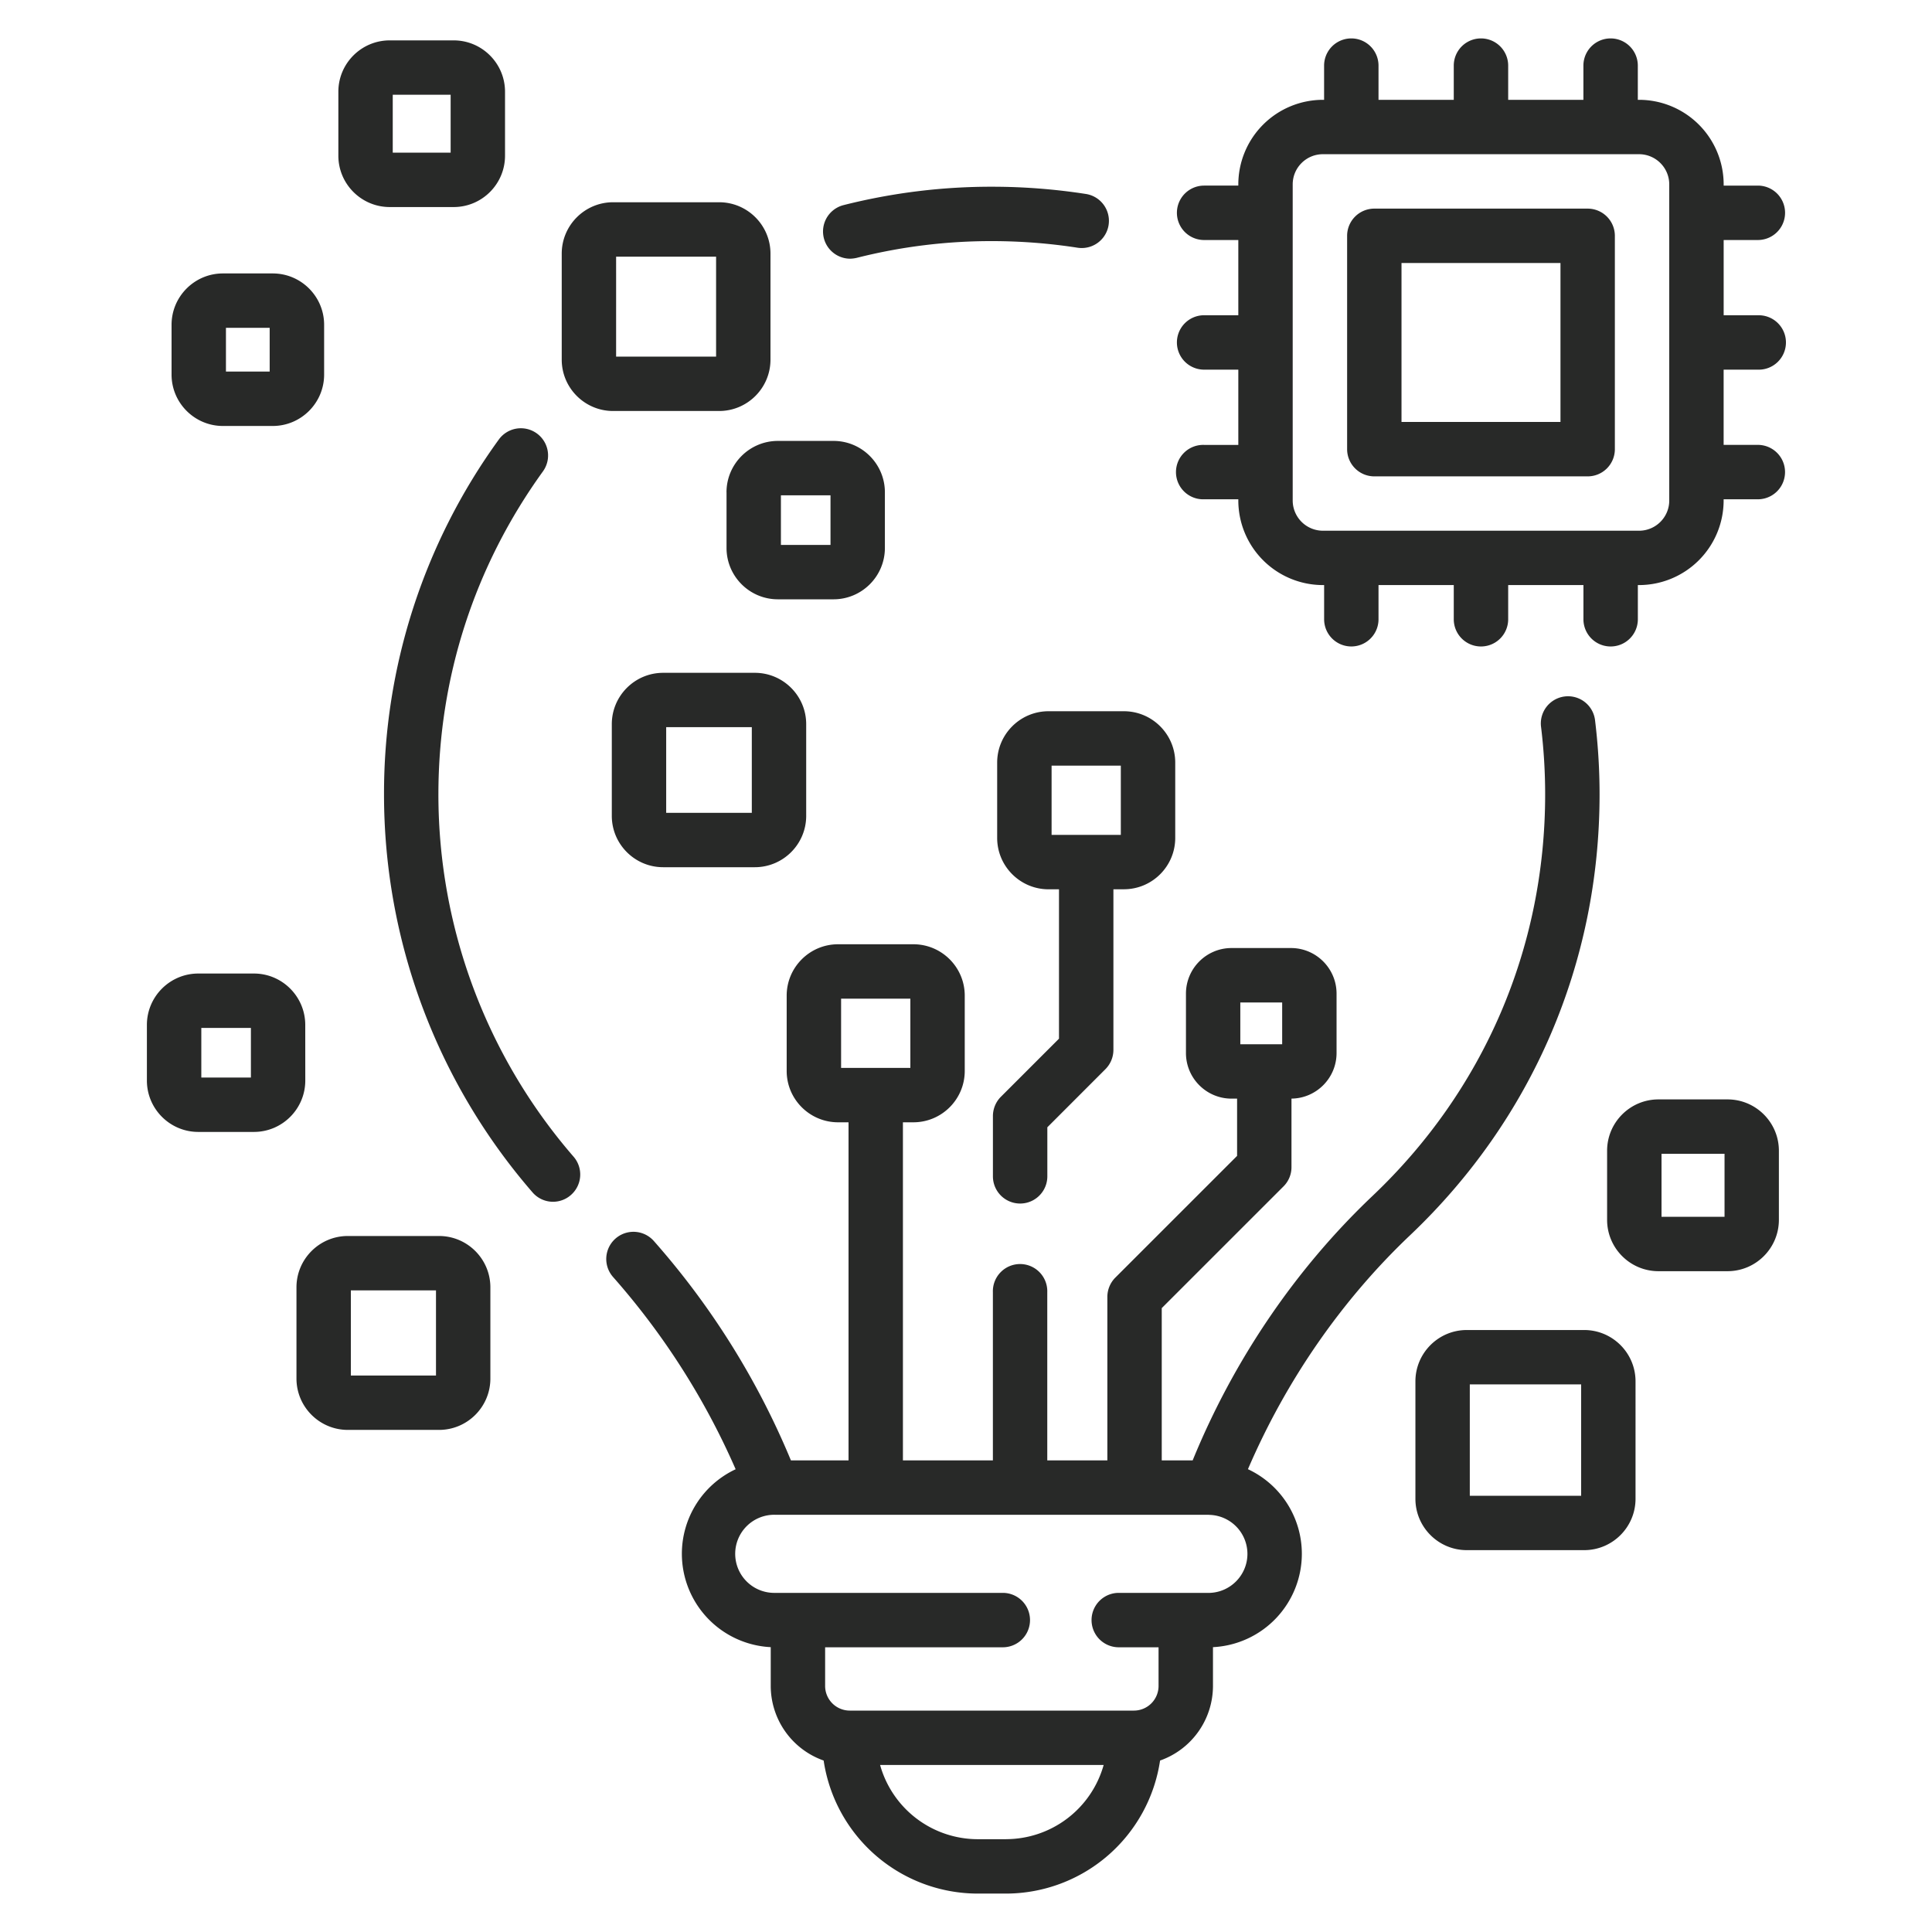
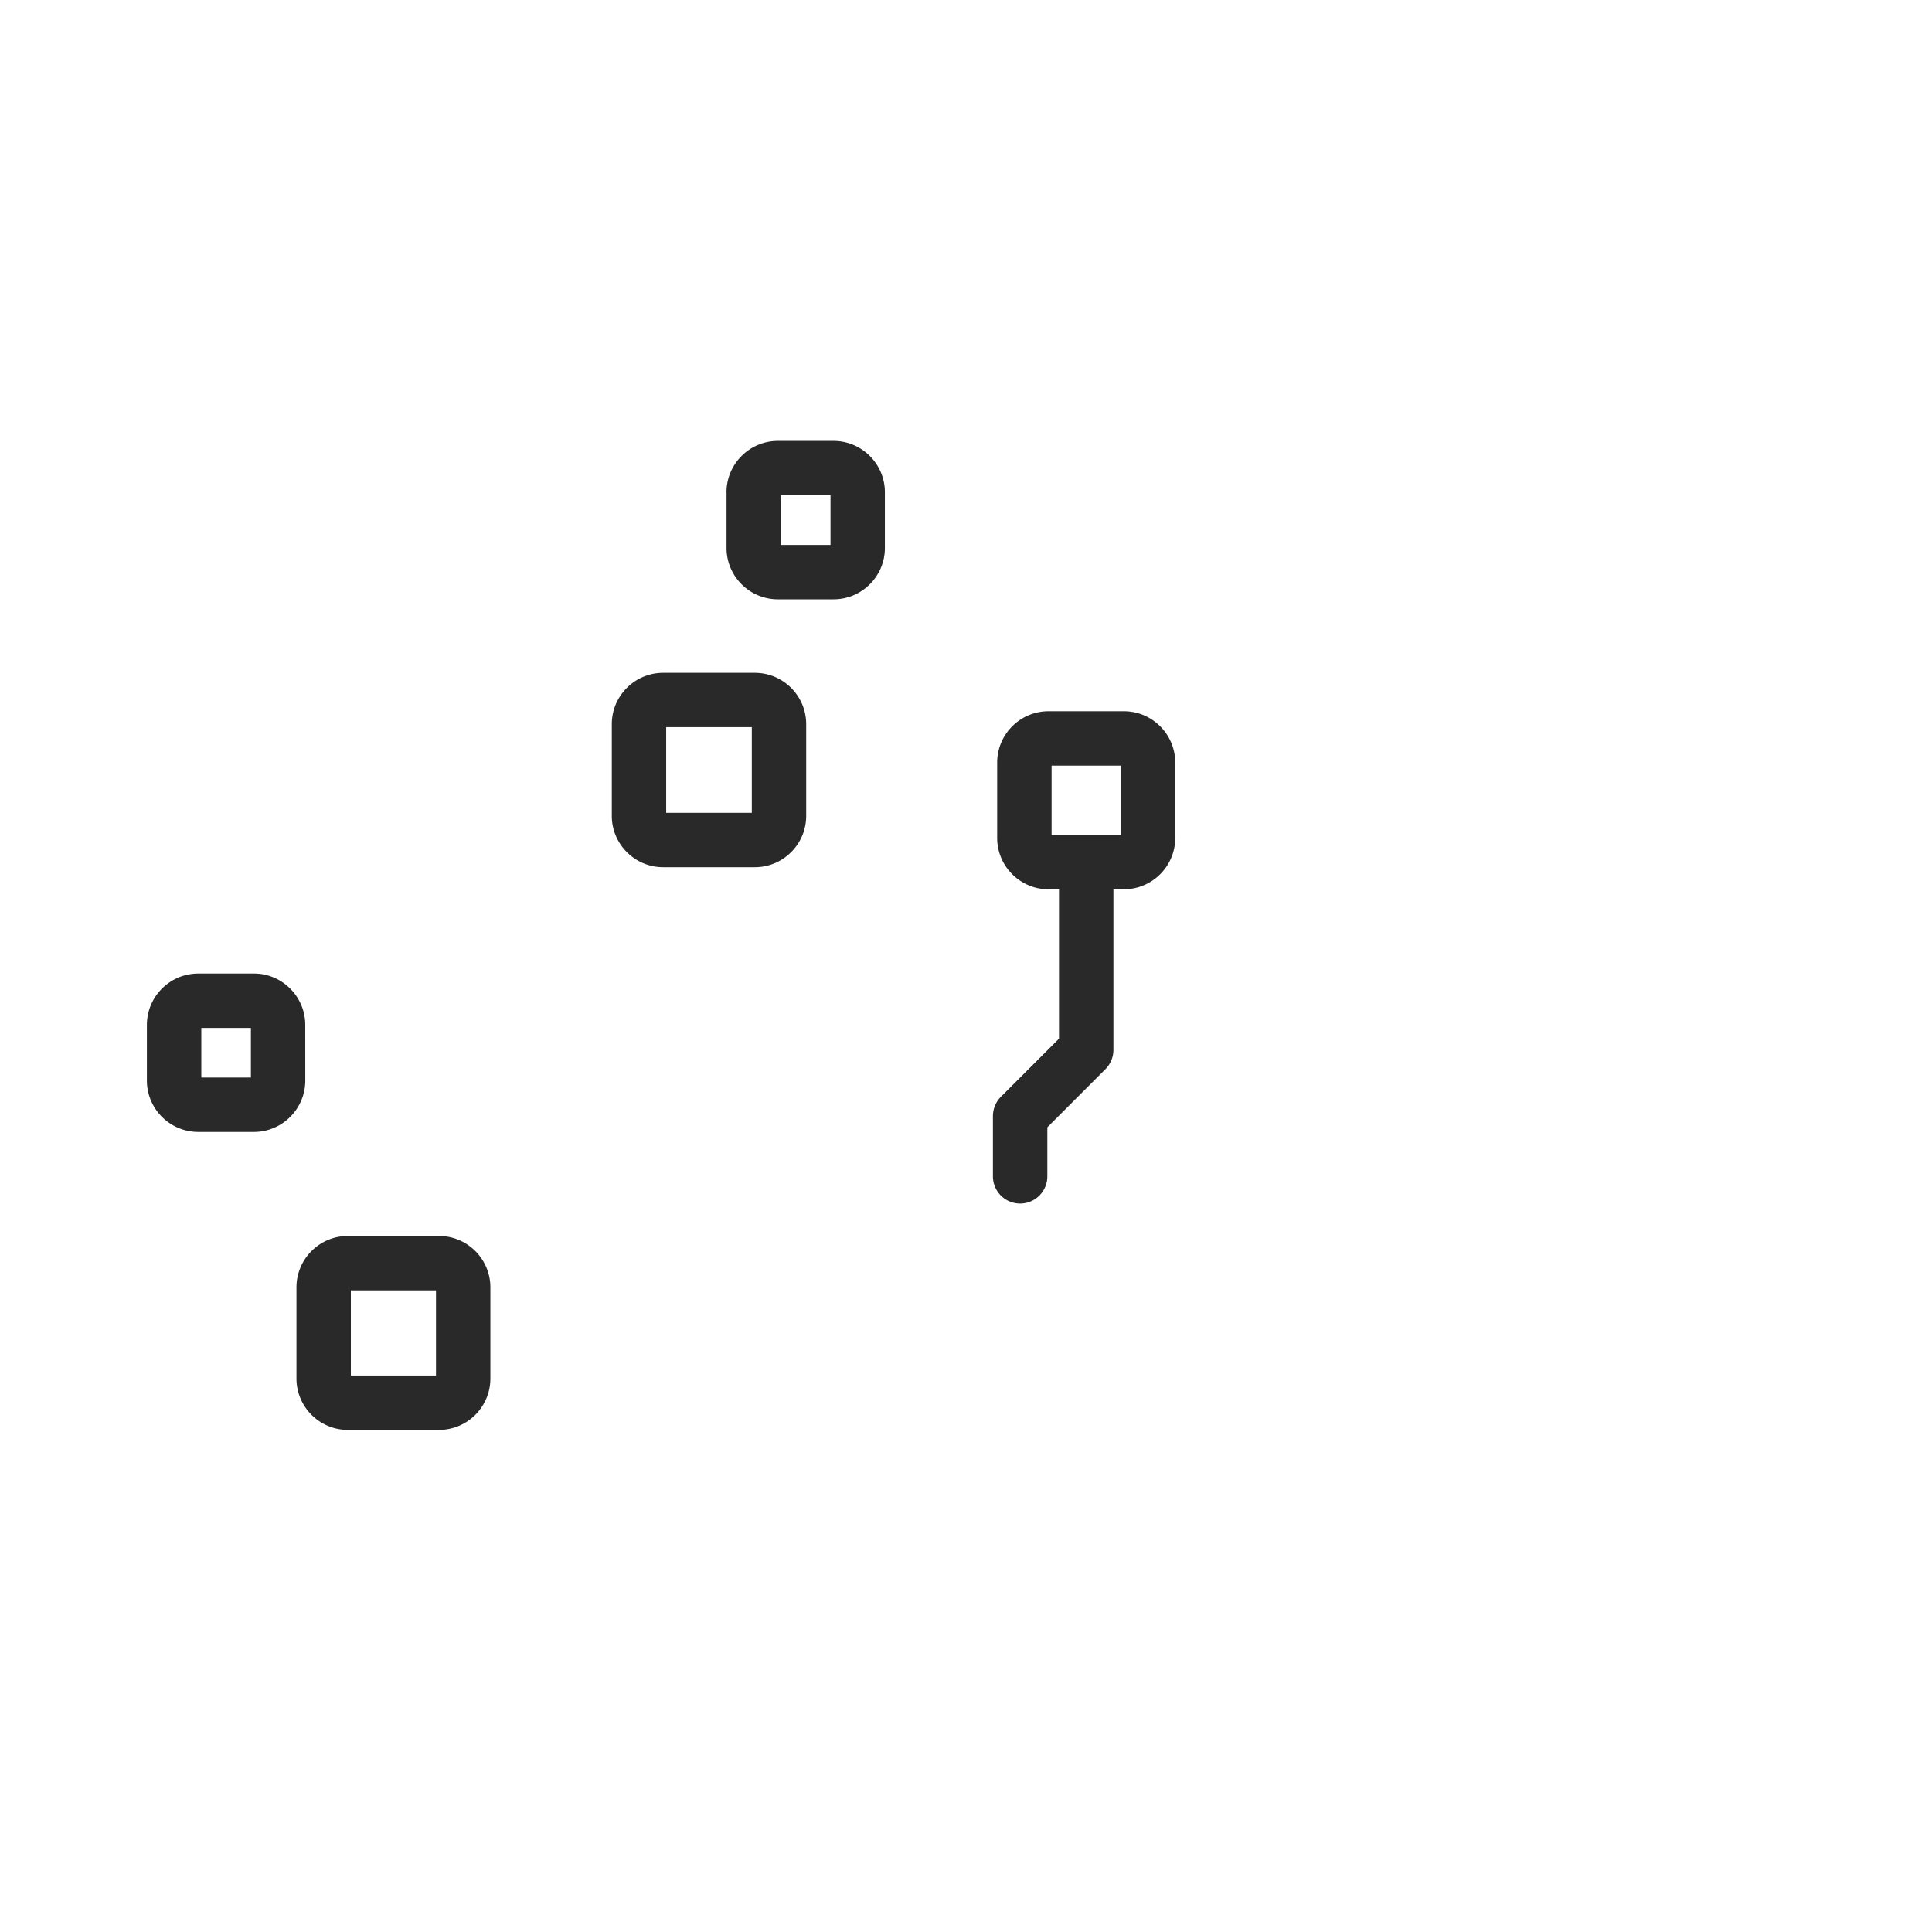
<svg xmlns="http://www.w3.org/2000/svg" width="60" height="60" fill="none">
  <path fill="#282928" d="M30.968 23.683v2.34c0 .879.716 1.595 1.595 1.595h.325v4.639l-1.805 1.805a.85.85 0 0 0-.247.597v1.873a.845.845 0 0 0 1.69 0v-1.523l1.804-1.805a.85.85 0 0 0 .248-.597v-4.99h.325c.88 0 1.595-.715 1.595-1.595v-2.339c0-.88-.716-1.595-1.595-1.595h-2.34c-.88 0-1.595.716-1.595 1.595m1.69.094h2.15v2.151h-2.15v-2.15Zm-12.063-2.882c-.88 0-1.595.715-1.595 1.595v2.847c0 .88.715 1.595 1.595 1.595h2.847c.88 0 1.595-.716 1.595-1.595V22.49c0-.88-.715-1.595-1.595-1.595zm2.753 4.348h-2.659v-2.66h2.659zm-.785-9.954v1.728c0 .88.715 1.595 1.595 1.595h1.728c.88 0 1.595-.716 1.595-1.595v-1.728c0-.88-.716-1.596-1.595-1.596h-1.728c-.88 0-1.596.716-1.596 1.596Zm1.689.094h1.54v1.54h-1.54zM9.48 31.83c0-.88-.715-1.596-1.594-1.596H6.158c-.88 0-1.596.716-1.596 1.596v1.727c0 .88.716 1.596 1.596 1.596h1.728c.88 0 1.595-.716 1.595-1.596zm-1.688 1.634h-1.54v-1.54h1.54zm5.842 4.921h-2.832c-.88 0-1.595.715-1.595 1.595v2.832c0 .88.716 1.595 1.595 1.595h2.832c.88 0 1.595-.715 1.595-1.595V39.98c0-.88-.715-1.595-1.595-1.595m-.094 4.333h-2.644v-2.644h2.644z" />
-   <path fill="#282928" d="M49.676 24.672c0-.774-.048-1.556-.143-2.325a.845.845 0 0 0-1.677.206c.087.701.13 1.414.13 2.119 0 4.761-1.903 9.189-5.36 12.467-2.392 2.269-4.314 5.1-5.587 8.215h-.96v-4.729l3.782-3.781a.84.84 0 0 0 .247-.597v-2.129c.773-.008 1.4-.64 1.4-1.415v-1.845c0-.781-.635-1.416-1.416-1.416h-1.846c-.78 0-1.415.635-1.415 1.416v1.845c0 .781.635 1.416 1.415 1.416h.173v1.778l-3.782 3.781a.85.85 0 0 0-.247.598v5.078h-1.866V40.13a.845.845 0 1 0-1.689 0v5.224h-2.794v-10.5h.325c.88 0 1.595-.715 1.595-1.595V30.92c0-.88-.715-1.595-1.595-1.595h-2.34c-.879 0-1.595.715-1.595 1.595v2.34c0 .879.716 1.594 1.596 1.594h.325v10.5h-1.789a24.4 24.4 0 0 0-4.256-6.812.844.844 0 1 0-1.269 1.115 22.8 22.8 0 0 1 3.808 5.972 2.9 2.9 0 0 0-1.67 2.627 2.905 2.905 0 0 0 2.76 2.898v1.205a2.46 2.46 0 0 0 1.643 2.316 4.845 4.845 0 0 0 4.786 4.132h.876a4.845 4.845 0 0 0 4.786-4.132 2.46 2.46 0 0 0 1.643-2.316v-1.205a2.905 2.905 0 0 0 2.76-2.898 2.9 2.9 0 0 0-1.674-2.629c1.182-2.75 2.908-5.247 5.033-7.263 3.796-3.6 5.887-8.463 5.887-13.692m-11.156 6.46h1.299v1.298h-1.3v-1.299Zm-12.4-.118h2.152v2.151h-2.151v-2.15Zm5.121 26.104h-.876a3.154 3.154 0 0 1-3.033-2.305h6.943a3.155 3.155 0 0 1-3.034 2.304Zm6.288-7.65h-2.785a.845.845 0 1 0 0 1.69h1.236v1.2a.766.766 0 0 1-.765.766H26.39a.766.766 0 0 1-.765-.765v-1.201h5.518a.845.845 0 0 0 0-1.69h-7.066a1.213 1.213 0 1 1 .006-2.425h13.445-.008l.088.005a1.213 1.213 0 0 1 1.132 1.208c0 .669-.544 1.213-1.212 1.213ZM13.615 24.67c0-3.622 1.122-7.09 3.246-10.03a.844.844 0 1 0-1.37-.99 18.7 18.7 0 0 0-3.565 11.02 18.86 18.86 0 0 0 4.611 12.359.84.84 0 0 0 1.192.084.845.845 0 0 0 .084-1.191 17.17 17.17 0 0 1-4.198-11.251ZM26.399 8.034a1 1 0 0 0 .207-.026 17 17 0 0 1 4.235-.52c.879.002 1.761.071 2.623.205a.844.844 0 1 0 .26-1.669 19 19 0 0 0-2.88-.225 18.7 18.7 0 0 0-4.651.572.845.845 0 0 0 .206 1.663m-7.359 4.73h3.293c.88 0 1.595-.715 1.595-1.595V7.877c0-.88-.715-1.596-1.595-1.596h-3.292c-.88 0-1.596.716-1.596 1.596v3.292c0 .88.716 1.595 1.596 1.595Zm.095-4.793h3.104v3.104h-3.105V7.971Zm30.063 33.334h-3.646c-.88 0-1.595.715-1.595 1.595v3.646c0 .88.716 1.595 1.595 1.595h3.646c.88 0 1.595-.715 1.595-1.595V42.9c0-.88-.715-1.595-1.595-1.595m-.094 5.147h-3.458v-3.458h3.458zm4.546-12.309h-2.145c-.88 0-1.595.715-1.595 1.595v2.145c0 .88.716 1.595 1.595 1.595h2.145c.88 0 1.595-.716 1.595-1.596v-2.144c0-.88-.715-1.595-1.595-1.595m-.094 3.646H51.6v-1.957h1.957v1.957ZM12.103 6.43h1.986c.88 0 1.595-.715 1.595-1.595V2.849c0-.88-.715-1.595-1.595-1.595h-1.986c-.88 0-1.595.715-1.595 1.595v1.986c0 .88.716 1.595 1.595 1.595m.094-3.487h1.798v1.798h-1.798zM6.923 13.229H8.47c.88 0 1.596-.716 1.596-1.596v-1.546c0-.88-.716-1.595-1.596-1.595H6.923c-.88 0-1.595.716-1.595 1.595v1.546c0 .88.716 1.596 1.595 1.596m.094-3.048h1.358v1.359H7.017zm42.289-3.702h-6.625a.845.845 0 0 0-.845.844v6.626c0 .466.378.845.845.845h6.625a.844.844 0 0 0 .845-.845V7.323a.845.845 0 0 0-.845-.844m-.844 6.625h-4.937V8.168h4.937z" />
-   <path fill="#282928" d="M54.59 11.48a.845.845 0 1 0 0-1.689h-1.06V7.454h1.062a.845.845 0 1 0 0-1.69H53.53v-.038A2.63 2.63 0 0 0 50.902 3.1h-.038V2.038a.845.845 0 1 0-1.69 0V3.1h-2.336V2.038a.845.845 0 1 0-1.69 0V3.1h-2.337V2.038a.845.845 0 1 0-1.69 0V3.1h-.037a2.63 2.63 0 0 0-2.627 2.626v.038h-1.062a.845.845 0 1 0 0 1.69h1.062V9.79h-1.062a.844.844 0 1 0 0 1.69h1.062v2.337h-1.062a.845.845 0 1 0 0 1.689h1.062v.038a2.63 2.63 0 0 0 2.627 2.626h.038v1.062a.844.844 0 1 0 1.689 0V18.17h2.337v1.062a.845.845 0 1 0 1.69 0V18.17h2.337v1.062a.844.844 0 1 0 1.69 0V18.17h.037a2.63 2.63 0 0 0 2.627-2.626v-.038h1.062a.845.845 0 1 0 0-1.69h-1.062V11.48h1.062Zm-2.75 4.065c0 .517-.42.937-.938.937h-9.818a.94.94 0 0 1-.938-.937V5.726c0-.517.42-.937.938-.937h9.818c.517 0 .938.42.938.937z" />
</svg>